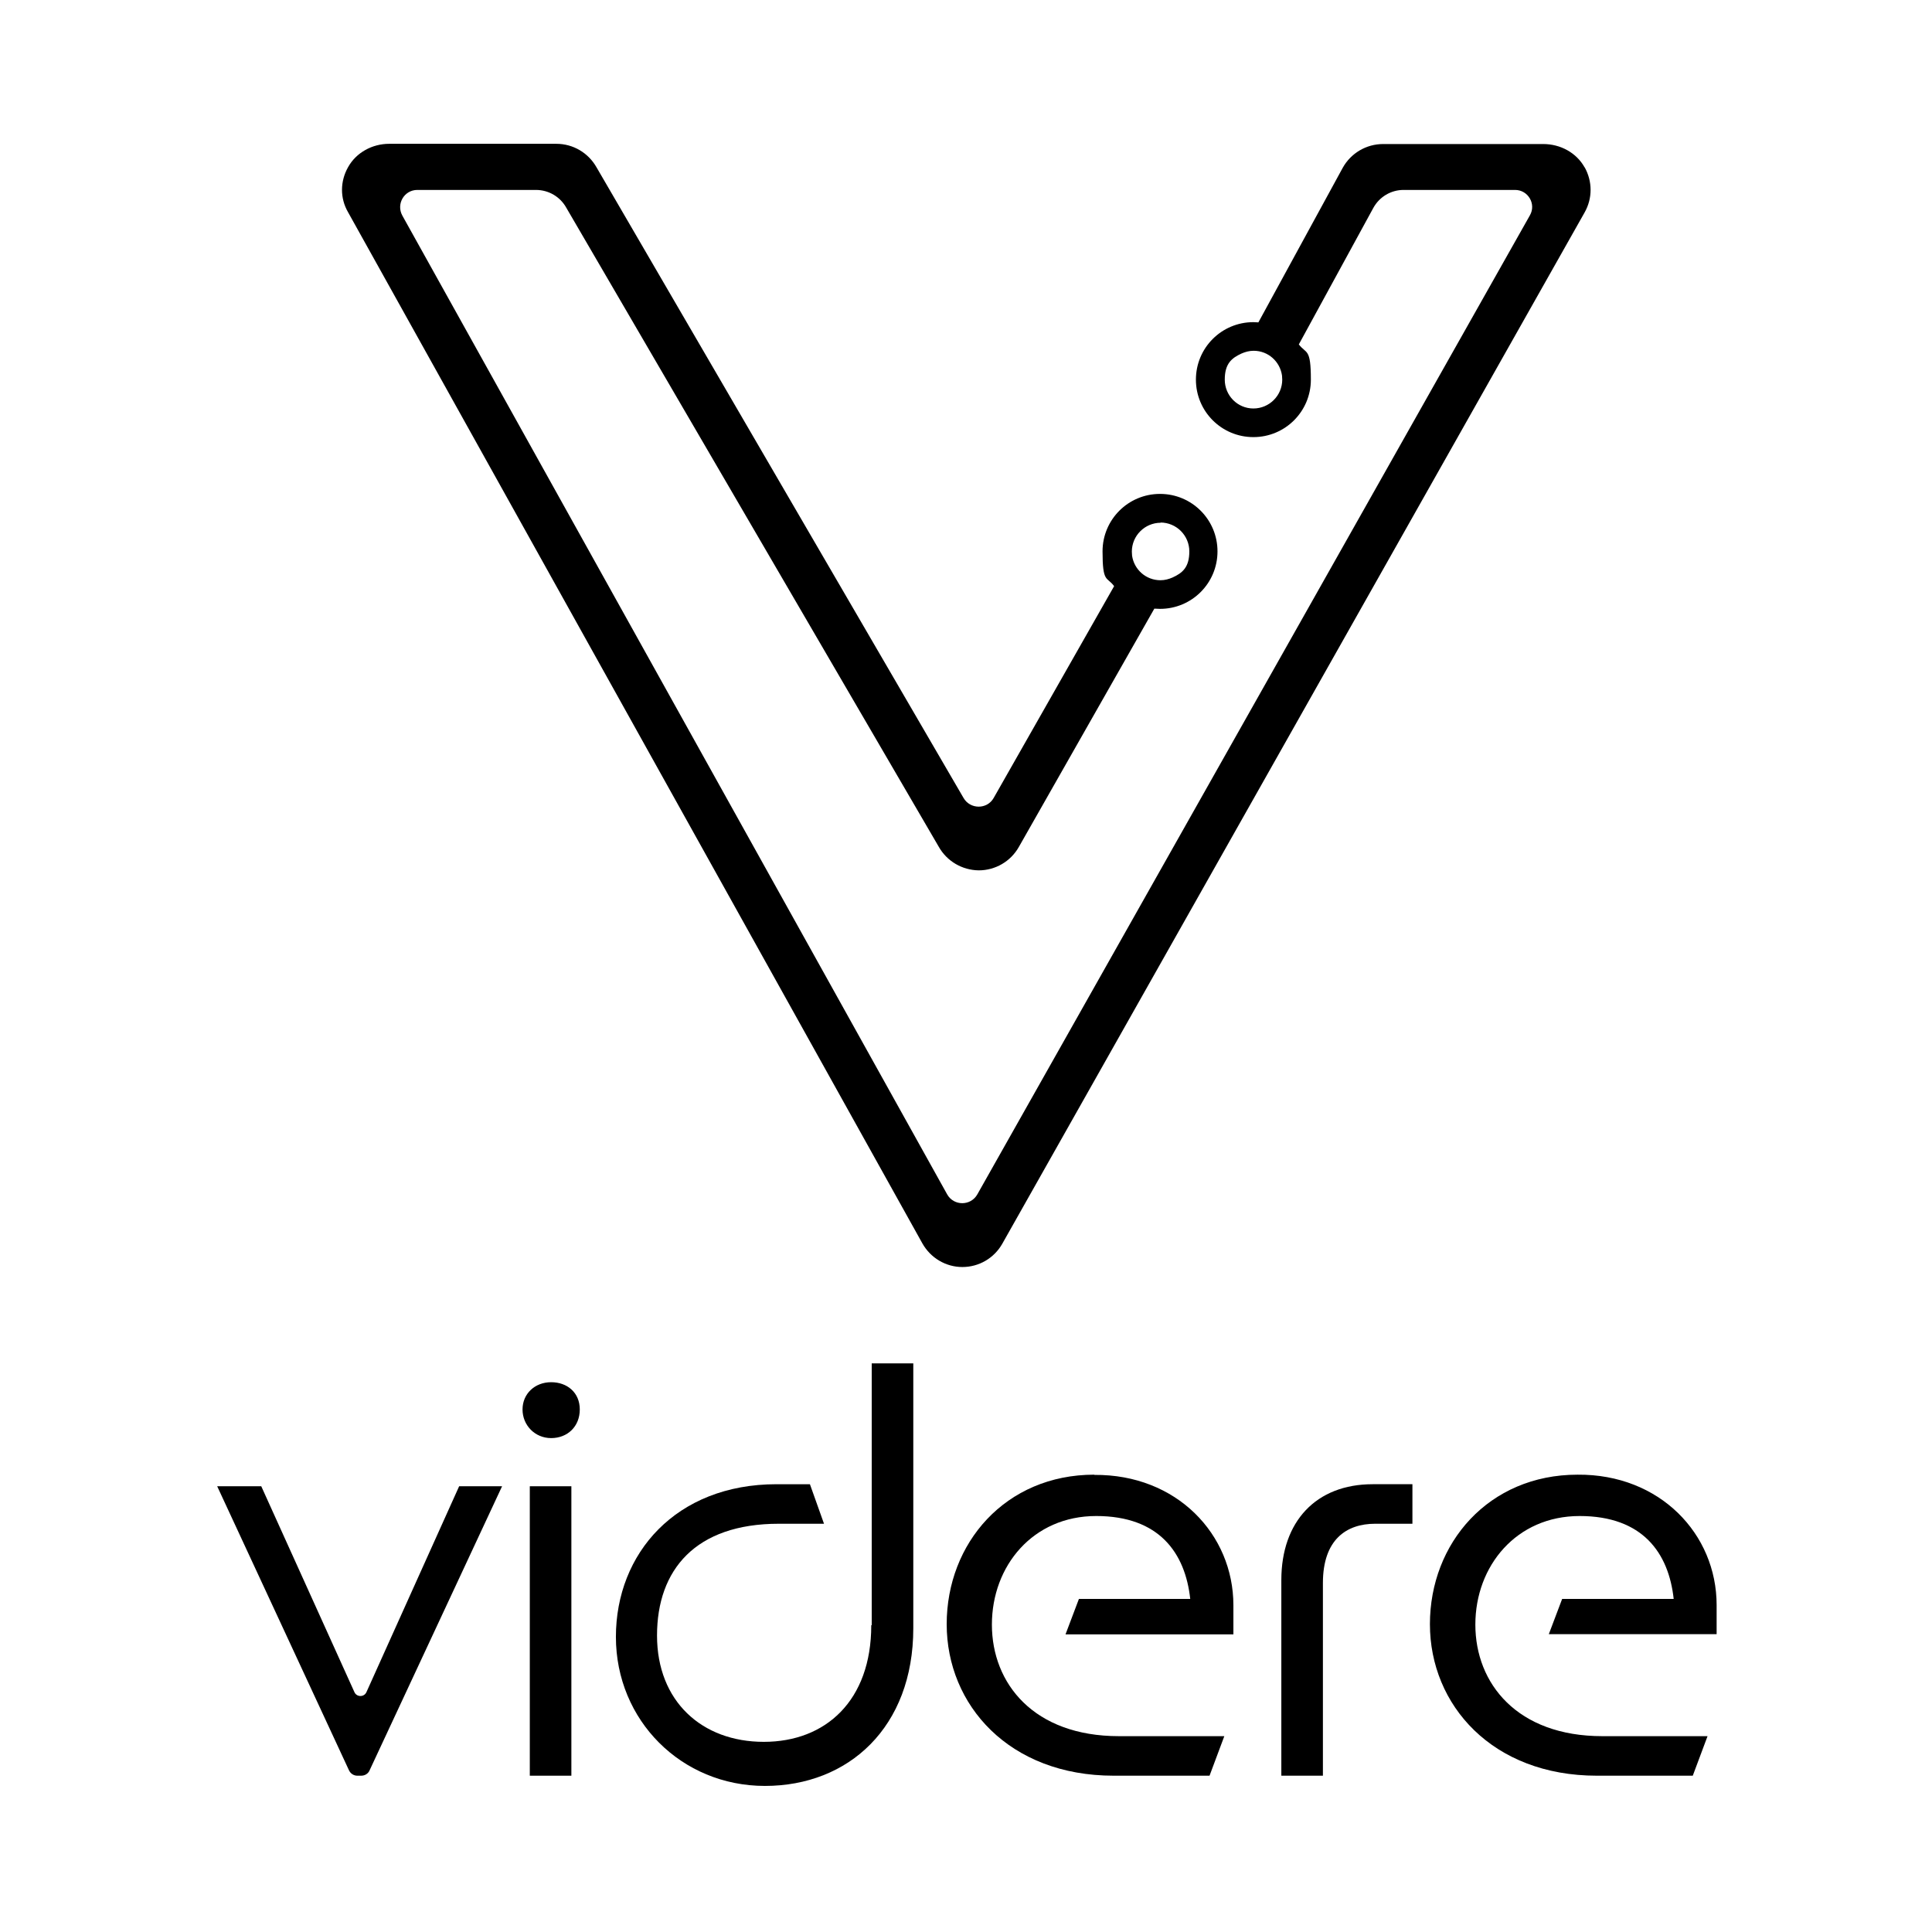
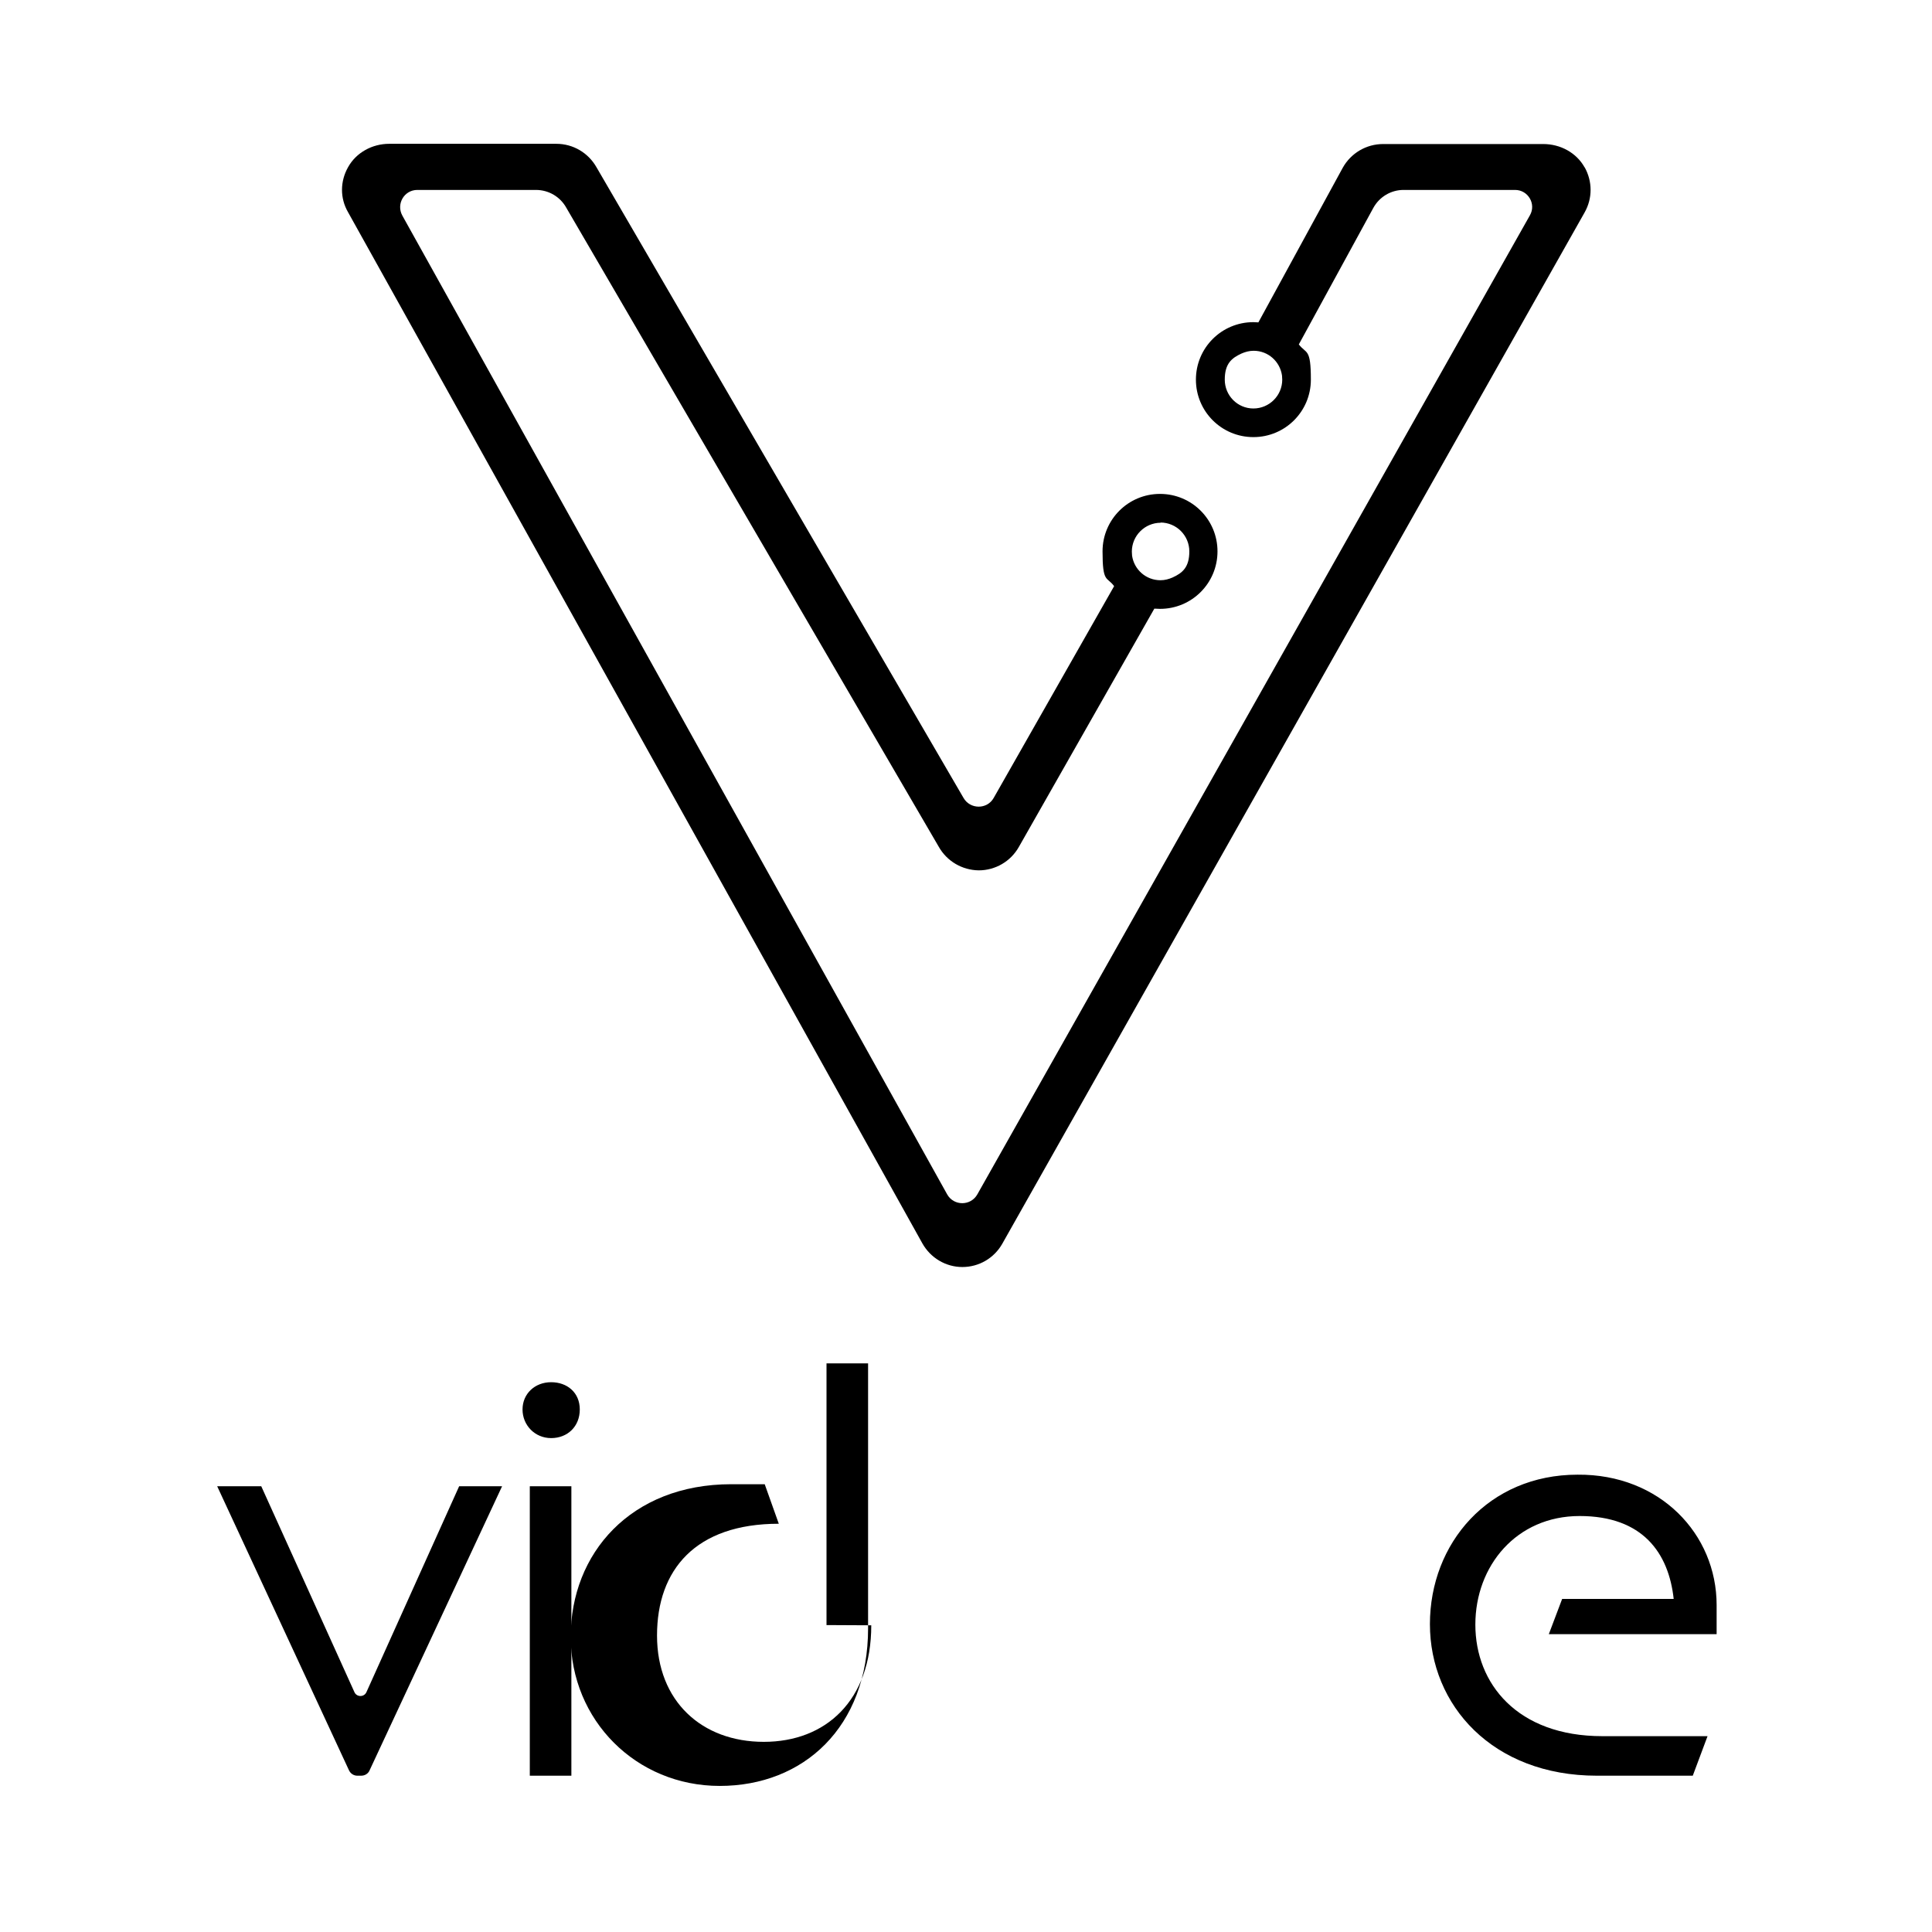
<svg xmlns="http://www.w3.org/2000/svg" id="Capa_1" version="1.1" viewBox="0 0 850.4 850.4">
  <path d="M697.5,73.7c-3.6-6.5-10.7-10.3-18.2-10.3h-70.5c-7.4,0-14.2,4-17.8,10.5l-37.1,68c-.7,0-1.5-.1-2.2-.1-14,0-25.3,11.3-25.3,25.3s11.3,25.3,25.3,25.3,25.3-11.3,25.3-25.3-2-11.2-5.3-15.5l32.8-60.1c2.7-4.9,7.8-7.9,13.3-7.9h49.1c5.7,0,9.4,6.2,6.5,11.2l-243.2,430.9c-2.9,5.2-10.4,5.2-13.3,0L177.1,94.9c-2.8-5.1.8-11.3,6.6-11.3h52.2c5.6,0,10.7,3,13.4,7.9l163.9,281.2c3.6,6.4,10.3,10.3,17.6,10.4h0c7.3,0,14-3.9,17.6-10.2l59.7-105c.8,0,1.7.1,2.5.1,14,0,25.3-11.3,25.3-25.3s-11.3-25.3-25.3-25.3-25.3,11.3-25.3,25.3,1.9,11,5.1,15.3l-53,93.2c-2.9,5.2-10.4,5.1-13.3,0L262.6,73.7c-3.6-6.4-10.3-10.4-17.7-10.4h-73.6c-7.4,0-14.5,3.8-18.1,10.3-3.5,6.2-3.6,13.6,0,19.8l252.8,453.9c3.6,6.4,10.3,10.4,17.6,10.4h0c7.3,0,14-3.9,17.6-10.3L697.5,93.5c3.5-6.2,3.5-13.6,0-19.9ZM564.4,167.1c0,7-5.7,12.7-12.7,12.7s-12.6-5.7-12.6-12.7,3-9.5,7.4-11.5c1.6-.7,3.4-1.2,5.3-1.2,6.4,0,11.6,4.7,12.5,10.9,0,.6.1,1.2.1,1.8ZM510.8,230c7,0,12.7,5.7,12.7,12.7s-3,9.5-7.4,11.5c-1.6.7-3.4,1.2-5.3,1.2-6.4,0-11.6-4.7-12.5-10.8,0-.6-.1-1.2-.1-1.8,0-7,5.7-12.7,12.7-12.7Z" />
  <path d="M161.3,744.8c-1,2.3-4.3,2.3-5.3,0l-41-90.6h-19.4l58,125c.7,1.5,2.1,2.4,3.7,2.4h1.7c1.6,0,3.1-.9,3.7-2.4l58.3-125h-18.9l-40.8,90.6Z" />
  <path d="M242.6,608.4c-7.2,0-12.6,5.1-12.6,12s5.4,12.6,12.6,12.6,12.6-5.1,12.6-12.6-5.6-12-12.6-12Z" />
  <rect x="233.2" y="654.2" width="18.3" height="127.4" />
-   <path d="M383.5,715.4c0,33.1-20,51.3-47.3,51.3s-47-17.9-47-46.8,16.9-49.2,53.6-49.2h19.9l-6.2-17.4h-14.7c-44.3,0-70.7,30.5-70.7,67.2s28.8,65.6,65.6,65.6,65.3-25.8,65.3-69.4v-116.6h-18.3v115.2Z" />
-   <path d="M564,695.5v86.1h18.3v-84.8c0-19.1,10.3-26.1,23-26.1h16.4v-17.4h-17.5c-24.9,0-40.2,16.4-40.2,42.2Z" />
+   <path d="M383.5,715.4c0,33.1-20,51.3-47.3,51.3s-47-17.9-47-46.8,16.9-49.2,53.6-49.2l-6.2-17.4h-14.7c-44.3,0-70.7,30.5-70.7,67.2s28.8,65.6,65.6,65.6,65.3-25.8,65.3-69.4v-116.6h-18.3v115.2Z" />
  <path d="M681.7,719.3h73.9v-12.8c0-31.3-25-57.7-61.2-57.4-39.2,0-65,30.2-65,65.8s27.5,66.7,73.5,66.7h42.2l6.5-17.4h-46.3c-37.5,0-55.9-23.2-55.9-49.1s18.1-47.8,45.9-47.8,39.2,16.3,41.4,36.5h-49.1l-5.9,15.6Z" />
-   <path d="M481.7,649.1c-39.2,0-65,30.2-65,65.8s27.5,66.7,73.5,66.7h42.2l6.5-17.4h-46.4c-37.5,0-55.9-23.2-55.9-49.1s18.1-47.8,45.9-47.8,39.2,16.3,41.4,36.5h-49l-5.9,15.6h73.9v-12.8c0-31.3-25-57.7-61.2-57.4Z" />
</svg>